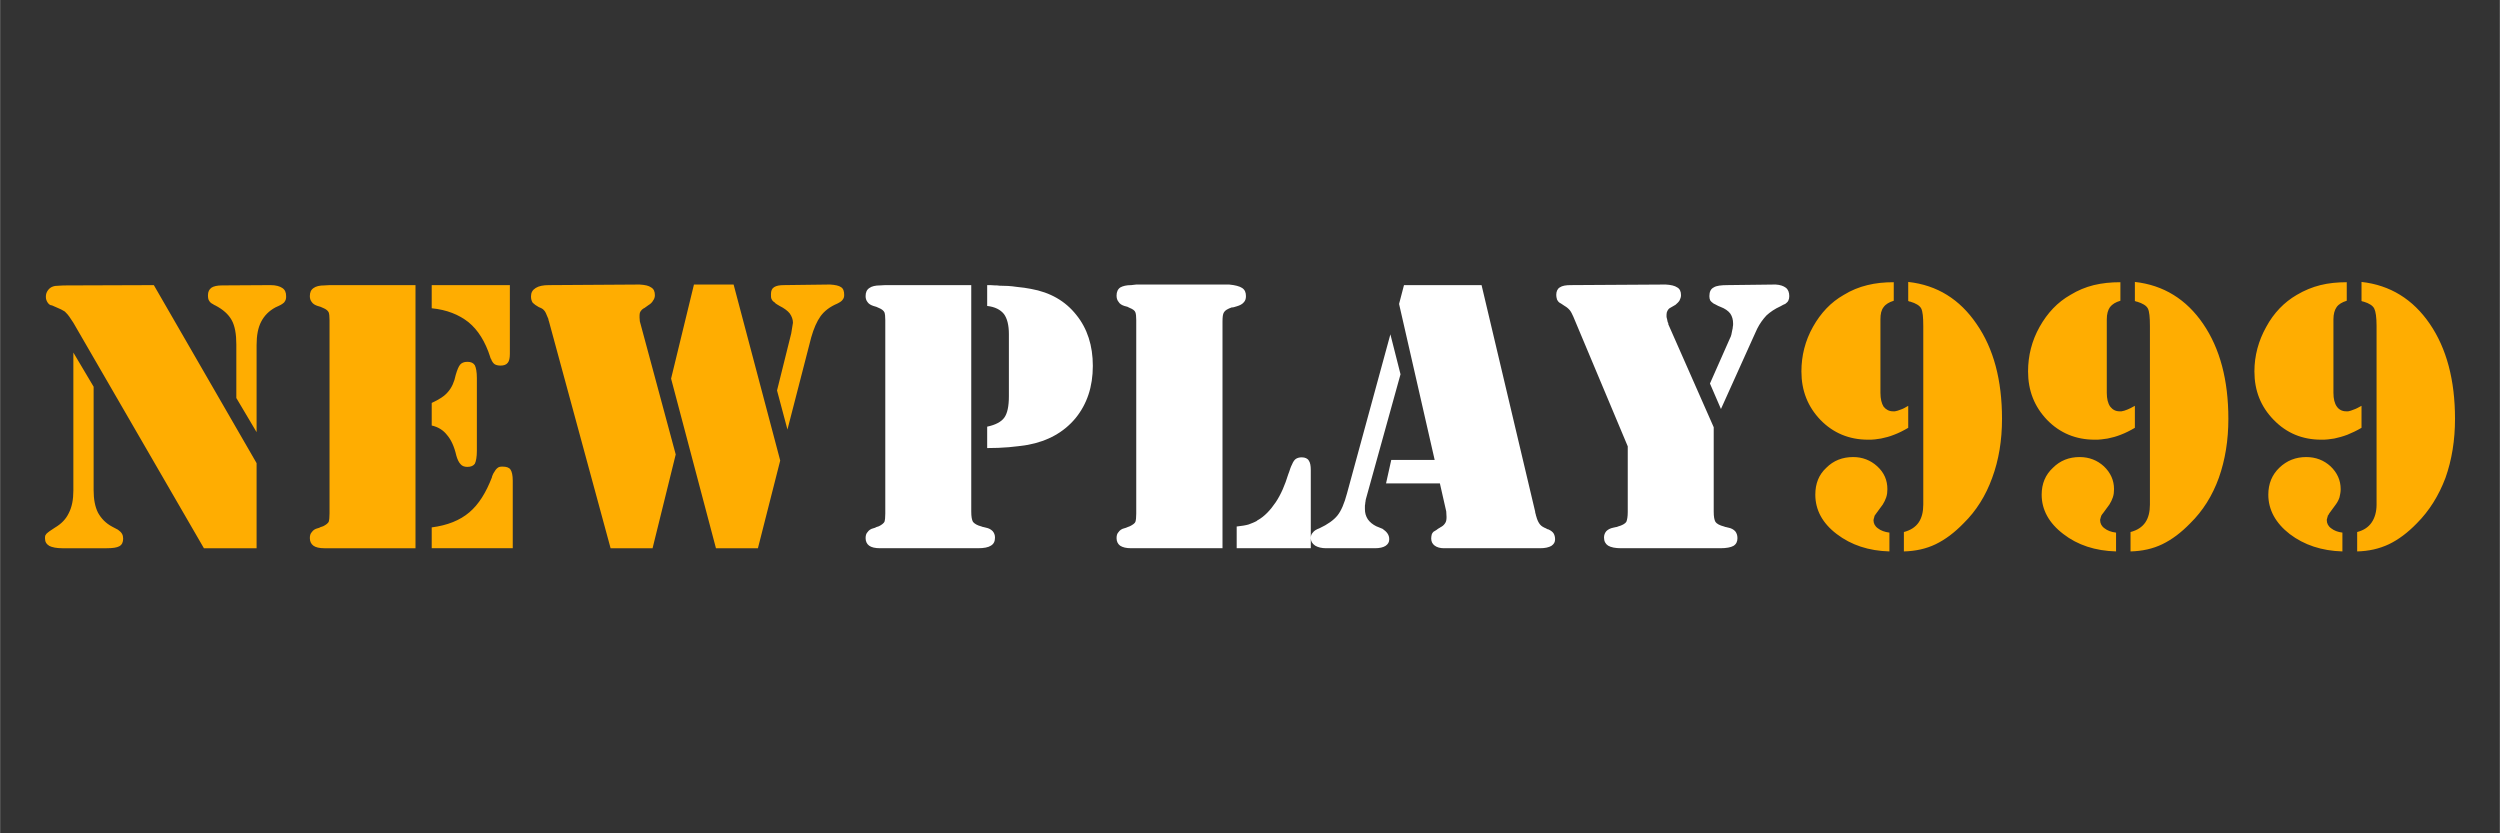
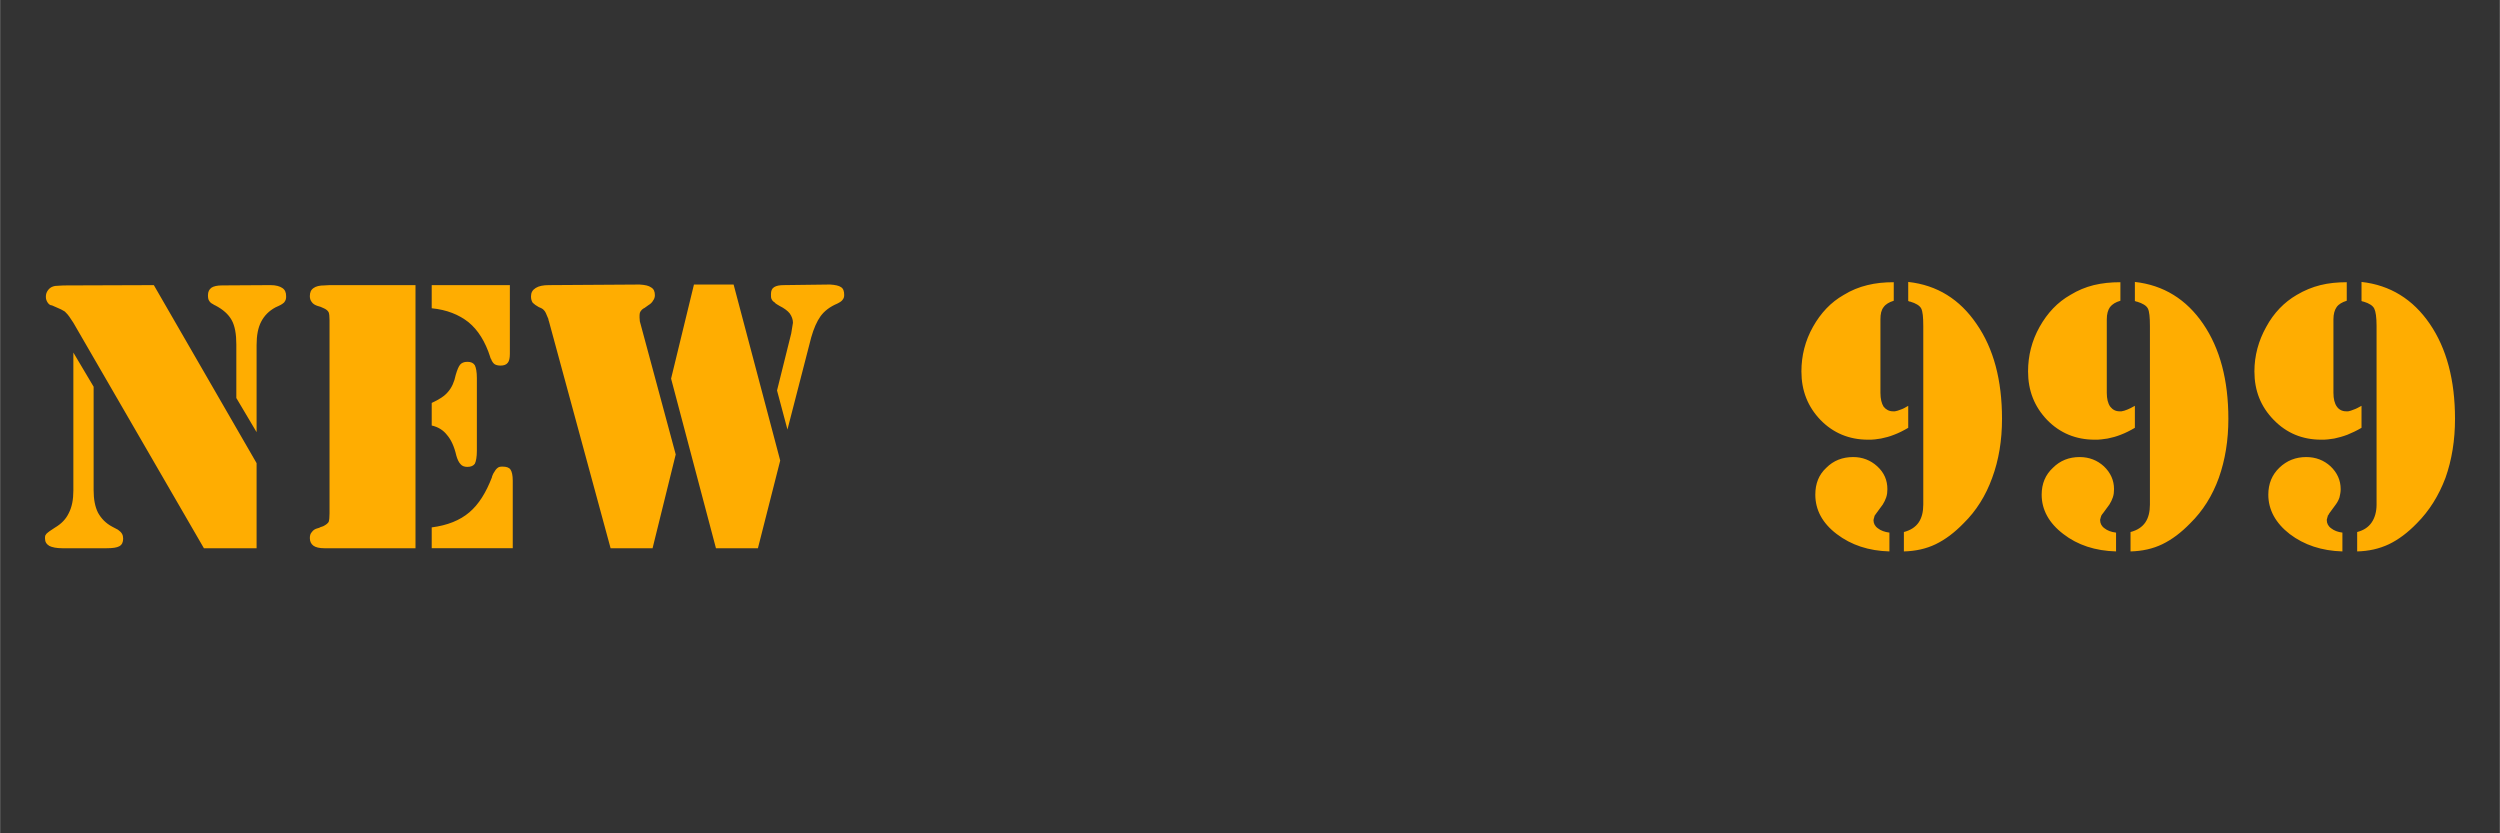
<svg xmlns="http://www.w3.org/2000/svg" xml:space="preserve" width="86.36mm" height="28.787mm" version="1.1" style="shape-rendering:geometricPrecision; text-rendering:geometricPrecision; image-rendering:optimizeQuality; fill-rule:evenodd; clip-rule:evenodd" viewBox="0 0 8636 2879">
  <rect x="0" y="0" width="8636" height="2879" fill="#333333" stroke="none" />
  <defs>
    <style type="text/css">
   
    .fil0 {fill:#FFAD01;fill-rule:nonzero}
    .fil1 {fill:white;fill-rule:nonzero}
   
  </style>
  </defs>
  <g id="Layer_x0020_1">
    <g id="_2004999674704">
-       <path class="fil0" d="M253 1218l70 118 0 358c0,31 5,57 15,77 11,20 27,37 50,49l19 10c7,5 11,9 14,14 3,5 4,11 4,17 0,12 -4,21 -13,26 -9,5 -23,7 -44,7l-153 0c-20,0 -35,-3 -45,-8 -10,-6 -15,-14 -15,-26 0,-4 0,-7 1,-10 1,-2 3,-5 4,-6 3,-3 7,-6 11,-9 5,-3 11,-7 18,-12 22,-13 38,-29 48,-50 11,-21 16,-47 16,-78l0 -477zm278 -233l355 615 0 294 -182 0 -451 -779c-5,-8 -10,-15 -14,-21 -4,-6 -8,-10 -12,-14 -3,-4 -7,-6 -11,-8 -3,-2 -7,-4 -12,-6l-25 -11c-6,0 -11,-4 -15,-10 -4,-6 -6,-12 -6,-20 0,-8 2,-15 7,-22 5,-7 11,-11 17,-13 5,-2 12,-3 21,-3 9,-1 21,-1 36,-1l292 -1zm355 508l-70 -118 0 -185c0,-36 -5,-64 -16,-84 -11,-20 -30,-37 -57,-51 -1,0 -2,-1 -4,-2 -1,0 -2,-1 -3,-2 -7,-3 -11,-7 -14,-12 -3,-4 -4,-11 -4,-19 0,-12 4,-20 12,-26 7,-5 20,-8 37,-8l167 -1c19,0 32,4 41,10 9,6 13,15 13,28 0,4 0,8 -1,11 -1,4 -3,7 -6,11 -2,2 -6,5 -11,8 -5,2 -11,6 -19,9 -22,12 -38,28 -49,49 -11,21 -16,48 -16,81l0 301zm549 -508l0 909 -297 0 -18 0c-17,0 -30,-3 -38,-9 -8,-6 -12,-15 -12,-26 0,-9 2,-16 7,-21 4,-6 11,-11 20,-13 4,-1 7,-2 10,-4 4,-1 7,-2 9,-3 10,-5 16,-10 19,-15 2,-6 3,-15 3,-29l0 -668c0,-13 -1,-22 -3,-27 -3,-6 -9,-11 -19,-15 -2,-1 -5,-2 -9,-4 -3,-1 -6,-2 -10,-3 -9,-3 -16,-7 -20,-13 -5,-6 -7,-13 -7,-21 0,-13 4,-22 13,-28 8,-6 21,-9 37,-9l18 -1 297 0zm56 909l0 -72c54,-7 97,-24 130,-52 33,-28 58,-69 78,-121 0,-3 2,-6 3,-9 1,-2 2,-5 3,-6 5,-9 9,-14 13,-17 4,-4 10,-5 17,-5 14,0 23,3 28,10 5,7 8,20 8,39l0 233 -280 0zm0 -424l0 -78c26,-12 45,-24 57,-39 12,-14 21,-33 26,-58 5,-17 10,-29 15,-35 5,-6 13,-10 25,-10 13,0 21,4 26,12 4,8 7,23 7,44l0 251c0,22 -3,37 -7,45 -5,7 -13,11 -26,11 -10,0 -18,-3 -23,-9 -6,-6 -11,-16 -15,-30 -7,-31 -18,-55 -32,-71 -13,-17 -31,-28 -53,-33zm0 -485l270 0 0 237c0,14 -2,25 -7,31 -5,7 -14,10 -25,10 -10,0 -16,-2 -21,-5 -4,-3 -9,-9 -12,-18 -1,-1 -2,-2 -2,-4 -1,-1 -1,-2 -1,-3 -17,-53 -42,-93 -75,-120 -33,-26 -75,-43 -127,-48l0 -80zm843 585l-80 324 -145 0 -213 -784c-1,-2 -2,-5 -2,-8 -1,-3 -2,-5 -3,-7 -4,-11 -8,-19 -12,-23 -4,-5 -10,-8 -18,-11 -9,-5 -16,-10 -21,-15 -4,-6 -6,-13 -6,-22 0,-13 5,-22 16,-29 11,-7 26,-10 46,-10l313 -2c19,1 32,4 40,10 9,5 13,14 13,27 0,6 -2,13 -6,18 -3,6 -9,12 -16,16 -6,4 -10,7 -14,10 -5,2 -7,5 -9,6 -4,4 -6,8 -7,11 -1,4 -1,9 -1,16l1 13 124 460zm63 -587l137 0 161 608 -77 303 -145 0 -155 -586 79 -325zm323 501l-36 -135 49 -197 6 -37c0,-11 -4,-22 -11,-32 -7,-9 -19,-18 -35,-26 -4,-2 -7,-4 -10,-6 -3,-2 -5,-3 -7,-6 -5,-3 -9,-7 -11,-12 -2,-4 -2,-9 -2,-16 0,-12 3,-20 11,-25 8,-5 19,-7 35,-7l158 -2c18,1 31,4 38,9 8,5 11,14 11,27 0,6 -1,11 -5,16 -3,5 -9,9 -19,14 -26,11 -45,26 -58,44 -12,17 -23,41 -32,73l-82 318zm3807 354l0 67c-72,-2 -132,-22 -182,-60 -50,-38 -74,-84 -74,-136 0,-38 12,-69 38,-93 25,-25 56,-37 93,-37 32,0 60,11 83,32 24,22 35,48 35,79 0,10 -1,19 -4,28 -3,9 -7,17 -12,25l-22 30c-2,2 -3,5 -5,7 -1,1 -2,3 -2,5 -1,3 -1,5 -2,7 0,2 -1,3 -1,5 0,11 5,21 15,28 10,8 24,13 40,15l0 -2zm50 67l0 -67c23,-6 40,-17 51,-33 11,-16 16,-37 16,-62l0 -617c0,-30 -2,-50 -7,-60 -5,-10 -18,-18 -38,-24 -2,0 -3,0 -4,-1 -1,0 -2,-1 -3,-1l0 -66c100,11 178,60 236,145 59,85 88,194 88,328 0,74 -11,142 -34,204 -22,61 -55,114 -99,157 -31,32 -63,56 -96,72 -33,16 -70,24 -110,25zm15 -505l0 78c-17,10 -33,18 -49,24 -15,6 -30,10 -45,13 -7,1 -14,2 -21,3 -8,1 -15,1 -24,1 -65,0 -120,-23 -164,-68 -44,-46 -66,-101 -66,-168 0,-54 13,-106 40,-154 27,-48 62,-85 106,-110 26,-16 53,-27 82,-34 28,-7 58,-10 91,-10l0 64c-16,5 -28,12 -35,22 -8,10 -11,24 -11,42l0 254c0,21 4,37 11,48 8,10 19,16 32,16 1,0 2,0 4,0 1,0 2,0 3,0 6,-1 13,-3 20,-6 7,-2 16,-7 26,-13l0 -2zm718 438l0 67c-72,-2 -133,-22 -182,-60 -50,-38 -75,-84 -75,-136 0,-38 13,-69 39,-93 25,-25 56,-37 92,-37 33,0 61,11 84,32 23,22 35,48 35,79 0,10 -1,19 -4,28 -3,9 -7,17 -12,25l-22 30c-2,2 -4,5 -5,7 -1,1 -2,3 -2,5 -1,3 -2,5 -2,7 -1,2 -1,3 -1,5 0,11 5,21 15,28 10,8 23,13 40,15l0 -2zm50 67l0 -67c23,-6 40,-17 51,-33 11,-16 16,-37 16,-62l0 -617c0,-30 -2,-50 -7,-60 -5,-10 -18,-18 -38,-24 -2,0 -3,0 -4,-1 -1,0 -2,-1 -3,-1l0 -66c99,11 178,60 236,145 58,85 87,194 87,328 0,74 -11,142 -33,204 -22,61 -55,114 -99,157 -31,32 -63,56 -96,72 -33,16 -70,24 -110,25zm15 -505l0 78c-17,10 -33,18 -49,24 -15,6 -30,10 -45,13 -7,1 -14,2 -22,3 -7,1 -15,1 -23,1 -65,0 -120,-23 -164,-68 -44,-46 -66,-101 -66,-168 0,-54 13,-106 40,-154 27,-48 62,-85 106,-110 26,-16 53,-27 81,-34 29,-7 59,-10 92,-10l0 64c-17,5 -28,12 -36,22 -7,10 -11,24 -11,42l0 254c0,21 4,37 12,48 8,10 18,16 32,16 1,0 2,0 3,0 2,0 3,0 4,0 6,-1 13,-3 20,-6 6,-2 15,-7 26,-13l0 -2zm717 438l0 67c-71,-2 -132,-22 -182,-60 -49,-38 -74,-84 -74,-136 0,-38 13,-69 38,-93 26,-25 57,-37 93,-37 33,0 61,11 84,32 23,22 35,48 35,79 0,10 -2,19 -4,28 -3,9 -7,17 -13,25l-22 30c-1,2 -3,5 -4,7 -2,1 -2,3 -2,5 -1,3 -2,5 -2,7 -1,2 -1,3 -1,5 0,11 5,21 15,28 10,8 23,13 39,15l0 -2zm51 67l0 -67c23,-6 39,-17 50,-33 11,-16 17,-37 17,-62l0 -617c0,-30 -3,-50 -8,-60 -5,-10 -17,-18 -37,-24 -2,0 -3,0 -4,-1 -1,0 -2,-1 -3,-1l0 -66c99,11 178,60 236,145 58,85 87,194 87,328 0,74 -11,142 -33,204 -23,61 -56,114 -99,157 -31,32 -63,56 -96,72 -34,16 -70,24 -110,25zm15 -505l0 78c-17,10 -34,18 -49,24 -16,6 -31,10 -45,13 -7,1 -15,2 -22,3 -7,1 -15,1 -23,1 -66,0 -120,-23 -164,-68 -45,-46 -67,-101 -67,-168 0,-54 14,-106 41,-154 26,-48 62,-85 105,-110 27,-16 54,-27 82,-34 28,-7 59,-10 91,-10l0 64c-16,5 -28,12 -35,22 -7,10 -11,24 -11,42l0 254c0,21 4,37 12,48 7,10 18,16 32,16 1,0 2,0 3,0 2,0 3,0 4,0 6,-1 12,-3 19,-6 7,-2 16,-7 27,-13l0 -2z" />
-       <path class="fil1" d="M3355 985l0 782c0,18 2,29 6,36 5,6 14,12 30,16 2,1 5,2 7,2 3,1 5,1 8,2 10,2 17,6 23,12 5,6 8,13 8,22 0,13 -4,22 -14,28 -9,6 -24,9 -45,9l-21 0 -299 0 -18 0c-17,0 -30,-3 -38,-9 -8,-6 -12,-15 -12,-26 0,-9 2,-16 7,-21 4,-6 11,-11 20,-13 4,-1 7,-2 10,-4 4,-1 6,-2 9,-3 10,-5 16,-10 19,-15 2,-6 3,-15 3,-29l0 -668c0,-13 -1,-22 -3,-27 -3,-6 -9,-11 -19,-15 -3,-1 -5,-2 -9,-4 -3,-1 -6,-2 -10,-3 -9,-3 -16,-7 -20,-13 -5,-6 -7,-13 -7,-21 0,-13 4,-22 13,-28 8,-6 21,-9 37,-9l18 -1 297 0zm55 72l0 -72 11 0c5,0 11,1 16,1 6,0 11,0 15,1 20,0 40,1 59,4 19,2 36,4 50,7 67,12 119,42 157,90 38,47 57,106 57,176 0,72 -20,132 -60,181 -40,48 -95,79 -165,92 -20,3 -42,6 -65,8 -24,2 -49,3 -75,3l0 -74c29,-6 49,-17 59,-31 11,-15 16,-40 16,-74l0 -215c0,-31 -6,-54 -17,-69 -12,-15 -31,-25 -58,-28zm813 837l-298 0 -17 0c-18,0 -30,-3 -39,-9 -8,-6 -12,-15 -12,-26 0,-9 2,-16 7,-21 4,-6 11,-11 20,-13 4,-1 7,-2 11,-4 3,-1 6,-2 8,-3 10,-5 17,-10 19,-15 2,-6 3,-15 3,-29l0 -668c0,-13 -1,-22 -3,-27 -2,-6 -9,-11 -19,-15 -2,-1 -5,-2 -8,-4 -4,-1 -7,-2 -11,-3 -9,-3 -16,-7 -20,-14 -5,-6 -7,-13 -7,-22 0,-12 4,-22 13,-28 9,-5 21,-8 38,-8l17 -2 299 0 22 0c21,2 36,6 45,12 9,6 13,15 13,28 0,9 -2,16 -8,22 -5,6 -13,10 -23,13 -4,1 -7,2 -10,3 -2,1 -5,1 -8,1 -14,5 -23,10 -27,17 -4,6 -5,17 -5,33l0 782zm49 0l0 -75c17,-2 31,-4 41,-7 10,-4 19,-7 28,-12 1,-1 2,-2 2,-2 1,0 1,-1 2,-1 23,-13 43,-34 62,-62 18,-27 32,-60 43,-96 3,-7 5,-14 7,-20 2,-6 4,-10 6,-14 4,-10 9,-17 14,-20 5,-3 11,-5 20,-5 11,0 20,4 24,11 5,7 7,18 7,33l0 270 -256 0zm531 -739l35 138 -119 429c-1,4 -2,7 -2,11 -1,3 -1,6 -1,8 -1,3 -1,6 -1,9 0,3 0,6 0,9 0,13 3,24 10,35 7,10 17,18 29,24l22 9c7,5 13,10 17,16 4,6 6,12 6,20 0,10 -4,17 -13,23 -8,5 -20,8 -36,8l-169 0c-15,0 -28,-3 -38,-9 -10,-7 -15,-15 -15,-26 0,-8 2,-14 7,-19 4,-6 12,-11 23,-15 28,-13 49,-28 62,-44 13,-16 24,-42 33,-76l150 -550zm47 -170l268 0 185 782c0,4 1,7 2,9 0,2 1,5 2,8 3,12 8,22 13,28 5,6 12,10 22,14 1,1 2,2 3,2 2,0 3,1 4,1 9,4 15,9 18,14 3,5 5,12 5,20 0,10 -4,17 -13,23 -9,5 -21,8 -39,8l-332 0c-13,0 -24,-3 -32,-9 -8,-6 -12,-14 -12,-25 0,-5 1,-10 2,-14 1,-3 3,-6 6,-9 3,-2 6,-4 10,-6 3,-3 7,-5 12,-8 1,-1 2,-1 3,-2 1,0 1,-1 2,-1 7,-4 11,-9 14,-14 3,-5 4,-11 4,-20l-1 -19 -22 -97 -186 0 18 -81 150 0 -123 -539 17 -65zm1070 491l0 291c0,18 2,29 6,36 4,6 14,12 30,16 2,1 5,2 7,2 2,1 5,1 8,2 10,2 17,6 23,12 5,6 8,14 8,24 0,12 -4,21 -14,27 -9,5 -24,8 -45,8l-21 0 -300 0 -22 0c-20,0 -35,-3 -45,-9 -9,-6 -14,-15 -14,-28 0,-9 3,-16 8,-22 6,-6 14,-10 24,-12 3,-1 6,-1 9,-2 3,0 5,-1 7,-2 15,-4 25,-10 29,-16 3,-7 5,-18 5,-34l0 -227 -188 -448c-4,-9 -8,-17 -12,-22 -5,-6 -11,-11 -18,-15 -5,-3 -9,-6 -12,-8 -4,-2 -7,-4 -9,-6 -3,-4 -6,-8 -6,-11 -1,-3 -2,-8 -2,-13 0,-12 4,-21 12,-26 9,-6 21,-8 39,-8l327 -2c18,1 31,4 40,10 9,5 13,14 13,27 0,6 -2,12 -5,18 -3,5 -8,10 -14,15l-19 11c-4,2 -7,6 -9,10 -2,4 -3,8 -3,13 0,2 0,4 0,8 1,3 1,6 2,8 0,2 1,4 1,5 0,2 1,3 1,5 1,1 1,2 2,3 0,2 0,3 0,4l157 356zm25 -63l-38 -88 69 -156c2,-4 4,-8 5,-13 1,-5 2,-10 3,-15 1,-4 2,-8 2,-12 1,-4 1,-7 1,-11 0,-13 -3,-25 -10,-35 -7,-9 -18,-17 -34,-23 -5,-2 -10,-4 -13,-6 -4,-2 -7,-4 -10,-5 -6,-4 -10,-8 -12,-11 -2,-4 -3,-9 -3,-15 0,-15 5,-25 15,-30 9,-6 26,-8 49,-8l165 -2c16,1 27,5 35,11 8,6 12,16 12,29 0,6 -1,11 -3,15 -2,5 -6,8 -11,12 -2,1 -4,2 -7,3 -3,2 -6,3 -9,5 -20,9 -36,20 -49,32 -12,13 -23,28 -32,46l-15 33 -110 244z" />
+       <path class="fil0" d="M253 1218l70 118 0 358c0,31 5,57 15,77 11,20 27,37 50,49l19 10c7,5 11,9 14,14 3,5 4,11 4,17 0,12 -4,21 -13,26 -9,5 -23,7 -44,7l-153 0c-20,0 -35,-3 -45,-8 -10,-6 -15,-14 -15,-26 0,-4 0,-7 1,-10 1,-2 3,-5 4,-6 3,-3 7,-6 11,-9 5,-3 11,-7 18,-12 22,-13 38,-29 48,-50 11,-21 16,-47 16,-78l0 -477zm278 -233l355 615 0 294 -182 0 -451 -779c-5,-8 -10,-15 -14,-21 -4,-6 -8,-10 -12,-14 -3,-4 -7,-6 -11,-8 -3,-2 -7,-4 -12,-6l-25 -11c-6,0 -11,-4 -15,-10 -4,-6 -6,-12 -6,-20 0,-8 2,-15 7,-22 5,-7 11,-11 17,-13 5,-2 12,-3 21,-3 9,-1 21,-1 36,-1l292 -1zm355 508l-70 -118 0 -185c0,-36 -5,-64 -16,-84 -11,-20 -30,-37 -57,-51 -1,0 -2,-1 -4,-2 -1,0 -2,-1 -3,-2 -7,-3 -11,-7 -14,-12 -3,-4 -4,-11 -4,-19 0,-12 4,-20 12,-26 7,-5 20,-8 37,-8l167 -1c19,0 32,4 41,10 9,6 13,15 13,28 0,4 0,8 -1,11 -1,4 -3,7 -6,11 -2,2 -6,5 -11,8 -5,2 -11,6 -19,9 -22,12 -38,28 -49,49 -11,21 -16,48 -16,81l0 301zm549 -508l0 909 -297 0 -18 0c-17,0 -30,-3 -38,-9 -8,-6 -12,-15 -12,-26 0,-9 2,-16 7,-21 4,-6 11,-11 20,-13 4,-1 7,-2 10,-4 4,-1 7,-2 9,-3 10,-5 16,-10 19,-15 2,-6 3,-15 3,-29l0 -668c0,-13 -1,-22 -3,-27 -3,-6 -9,-11 -19,-15 -2,-1 -5,-2 -9,-4 -3,-1 -6,-2 -10,-3 -9,-3 -16,-7 -20,-13 -5,-6 -7,-13 -7,-21 0,-13 4,-22 13,-28 8,-6 21,-9 37,-9l18 -1 297 0zm56 909l0 -72c54,-7 97,-24 130,-52 33,-28 58,-69 78,-121 0,-3 2,-6 3,-9 1,-2 2,-5 3,-6 5,-9 9,-14 13,-17 4,-4 10,-5 17,-5 14,0 23,3 28,10 5,7 8,20 8,39l0 233 -280 0zm0 -424l0 -78c26,-12 45,-24 57,-39 12,-14 21,-33 26,-58 5,-17 10,-29 15,-35 5,-6 13,-10 25,-10 13,0 21,4 26,12 4,8 7,23 7,44l0 251c0,22 -3,37 -7,45 -5,7 -13,11 -26,11 -10,0 -18,-3 -23,-9 -6,-6 -11,-16 -15,-30 -7,-31 -18,-55 -32,-71 -13,-17 -31,-28 -53,-33zm0 -485l270 0 0 237c0,14 -2,25 -7,31 -5,7 -14,10 -25,10 -10,0 -16,-2 -21,-5 -4,-3 -9,-9 -12,-18 -1,-1 -2,-2 -2,-4 -1,-1 -1,-2 -1,-3 -17,-53 -42,-93 -75,-120 -33,-26 -75,-43 -127,-48l0 -80zm843 585l-80 324 -145 0 -213 -784c-1,-2 -2,-5 -2,-8 -1,-3 -2,-5 -3,-7 -4,-11 -8,-19 -12,-23 -4,-5 -10,-8 -18,-11 -9,-5 -16,-10 -21,-15 -4,-6 -6,-13 -6,-22 0,-13 5,-22 16,-29 11,-7 26,-10 46,-10l313 -2c19,1 32,4 40,10 9,5 13,14 13,27 0,6 -2,13 -6,18 -3,6 -9,12 -16,16 -6,4 -10,7 -14,10 -5,2 -7,5 -9,6 -4,4 -6,8 -7,11 -1,4 -1,9 -1,16l1 13 124 460zm63 -587l137 0 161 608 -77 303 -145 0 -155 -586 79 -325zm323 501l-36 -135 49 -197 6 -37c0,-11 -4,-22 -11,-32 -7,-9 -19,-18 -35,-26 -4,-2 -7,-4 -10,-6 -3,-2 -5,-3 -7,-6 -5,-3 -9,-7 -11,-12 -2,-4 -2,-9 -2,-16 0,-12 3,-20 11,-25 8,-5 19,-7 35,-7l158 -2c18,1 31,4 38,9 8,5 11,14 11,27 0,6 -1,11 -5,16 -3,5 -9,9 -19,14 -26,11 -45,26 -58,44 -12,17 -23,41 -32,73l-82 318zm3807 354l0 67c-72,-2 -132,-22 -182,-60 -50,-38 -74,-84 -74,-136 0,-38 12,-69 38,-93 25,-25 56,-37 93,-37 32,0 60,11 83,32 24,22 35,48 35,79 0,10 -1,19 -4,28 -3,9 -7,17 -12,25l-22 30c-2,2 -3,5 -5,7 -1,1 -2,3 -2,5 -1,3 -1,5 -2,7 0,2 -1,3 -1,5 0,11 5,21 15,28 10,8 24,13 40,15l0 -2zm50 67l0 -67c23,-6 40,-17 51,-33 11,-16 16,-37 16,-62l0 -617c0,-30 -2,-50 -7,-60 -5,-10 -18,-18 -38,-24 -2,0 -3,0 -4,-1 -1,0 -2,-1 -3,-1l0 -66c100,11 178,60 236,145 59,85 88,194 88,328 0,74 -11,142 -34,204 -22,61 -55,114 -99,157 -31,32 -63,56 -96,72 -33,16 -70,24 -110,25zm15 -505l0 78c-17,10 -33,18 -49,24 -15,6 -30,10 -45,13 -7,1 -14,2 -21,3 -8,1 -15,1 -24,1 -65,0 -120,-23 -164,-68 -44,-46 -66,-101 -66,-168 0,-54 13,-106 40,-154 27,-48 62,-85 106,-110 26,-16 53,-27 82,-34 28,-7 58,-10 91,-10l0 64c-16,5 -28,12 -35,22 -8,10 -11,24 -11,42l0 254c0,21 4,37 11,48 8,10 19,16 32,16 1,0 2,0 4,0 1,0 2,0 3,0 6,-1 13,-3 20,-6 7,-2 16,-7 26,-13l0 -2zm718 438l0 67c-72,-2 -133,-22 -182,-60 -50,-38 -75,-84 -75,-136 0,-38 13,-69 39,-93 25,-25 56,-37 92,-37 33,0 61,11 84,32 23,22 35,48 35,79 0,10 -1,19 -4,28 -3,9 -7,17 -12,25l-22 30c-2,2 -4,5 -5,7 -1,1 -2,3 -2,5 -1,3 -2,5 -2,7 -1,2 -1,3 -1,5 0,11 5,21 15,28 10,8 23,13 40,15l0 -2zm50 67l0 -67c23,-6 40,-17 51,-33 11,-16 16,-37 16,-62l0 -617c0,-30 -2,-50 -7,-60 -5,-10 -18,-18 -38,-24 -2,0 -3,0 -4,-1 -1,0 -2,-1 -3,-1l0 -66c99,11 178,60 236,145 58,85 87,194 87,328 0,74 -11,142 -33,204 -22,61 -55,114 -99,157 -31,32 -63,56 -96,72 -33,16 -70,24 -110,25zm15 -505l0 78c-17,10 -33,18 -49,24 -15,6 -30,10 -45,13 -7,1 -14,2 -22,3 -7,1 -15,1 -23,1 -65,0 -120,-23 -164,-68 -44,-46 -66,-101 -66,-168 0,-54 13,-106 40,-154 27,-48 62,-85 106,-110 26,-16 53,-27 81,-34 29,-7 59,-10 92,-10l0 64c-17,5 -28,12 -36,22 -7,10 -11,24 -11,42l0 254c0,21 4,37 12,48 8,10 18,16 32,16 1,0 2,0 3,0 2,0 3,0 4,0 6,-1 13,-3 20,-6 6,-2 15,-7 26,-13l0 -2zm717 438l0 67c-71,-2 -132,-22 -182,-60 -49,-38 -74,-84 -74,-136 0,-38 13,-69 38,-93 26,-25 57,-37 93,-37 33,0 61,11 84,32 23,22 35,48 35,79 0,10 -2,19 -4,28 -3,9 -7,17 -13,25l-22 30c-1,2 -3,5 -4,7 -2,1 -2,3 -2,5 -1,3 -2,5 -2,7 -1,2 -1,3 -1,5 0,11 5,21 15,28 10,8 23,13 39,15l0 -2zm51 67l0 -67c23,-6 39,-17 50,-33 11,-16 17,-37 17,-62l0 -617c0,-30 -3,-50 -8,-60 -5,-10 -17,-18 -37,-24 -2,0 -3,0 -4,-1 -1,0 -2,-1 -3,-1l0 -66c99,11 178,60 236,145 58,85 87,194 87,328 0,74 -11,142 -33,204 -23,61 -56,114 -99,157 -31,32 -63,56 -96,72 -34,16 -70,24 -110,25zm15 -505l0 78c-17,10 -34,18 -49,24 -16,6 -31,10 -45,13 -7,1 -15,2 -22,3 -7,1 -15,1 -23,1 -66,0 -120,-23 -164,-68 -45,-46 -67,-101 -67,-168 0,-54 14,-106 41,-154 26,-48 62,-85 105,-110 27,-16 54,-27 82,-34 28,-7 59,-10 91,-10l0 64c-16,5 -28,12 -35,22 -7,10 -11,24 -11,42l0 254c0,21 4,37 12,48 7,10 18,16 32,16 1,0 2,0 3,0 2,0 3,0 4,0 6,-1 12,-3 19,-6 7,-2 16,-7 27,-13z" />
    </g>
  </g>
</svg>